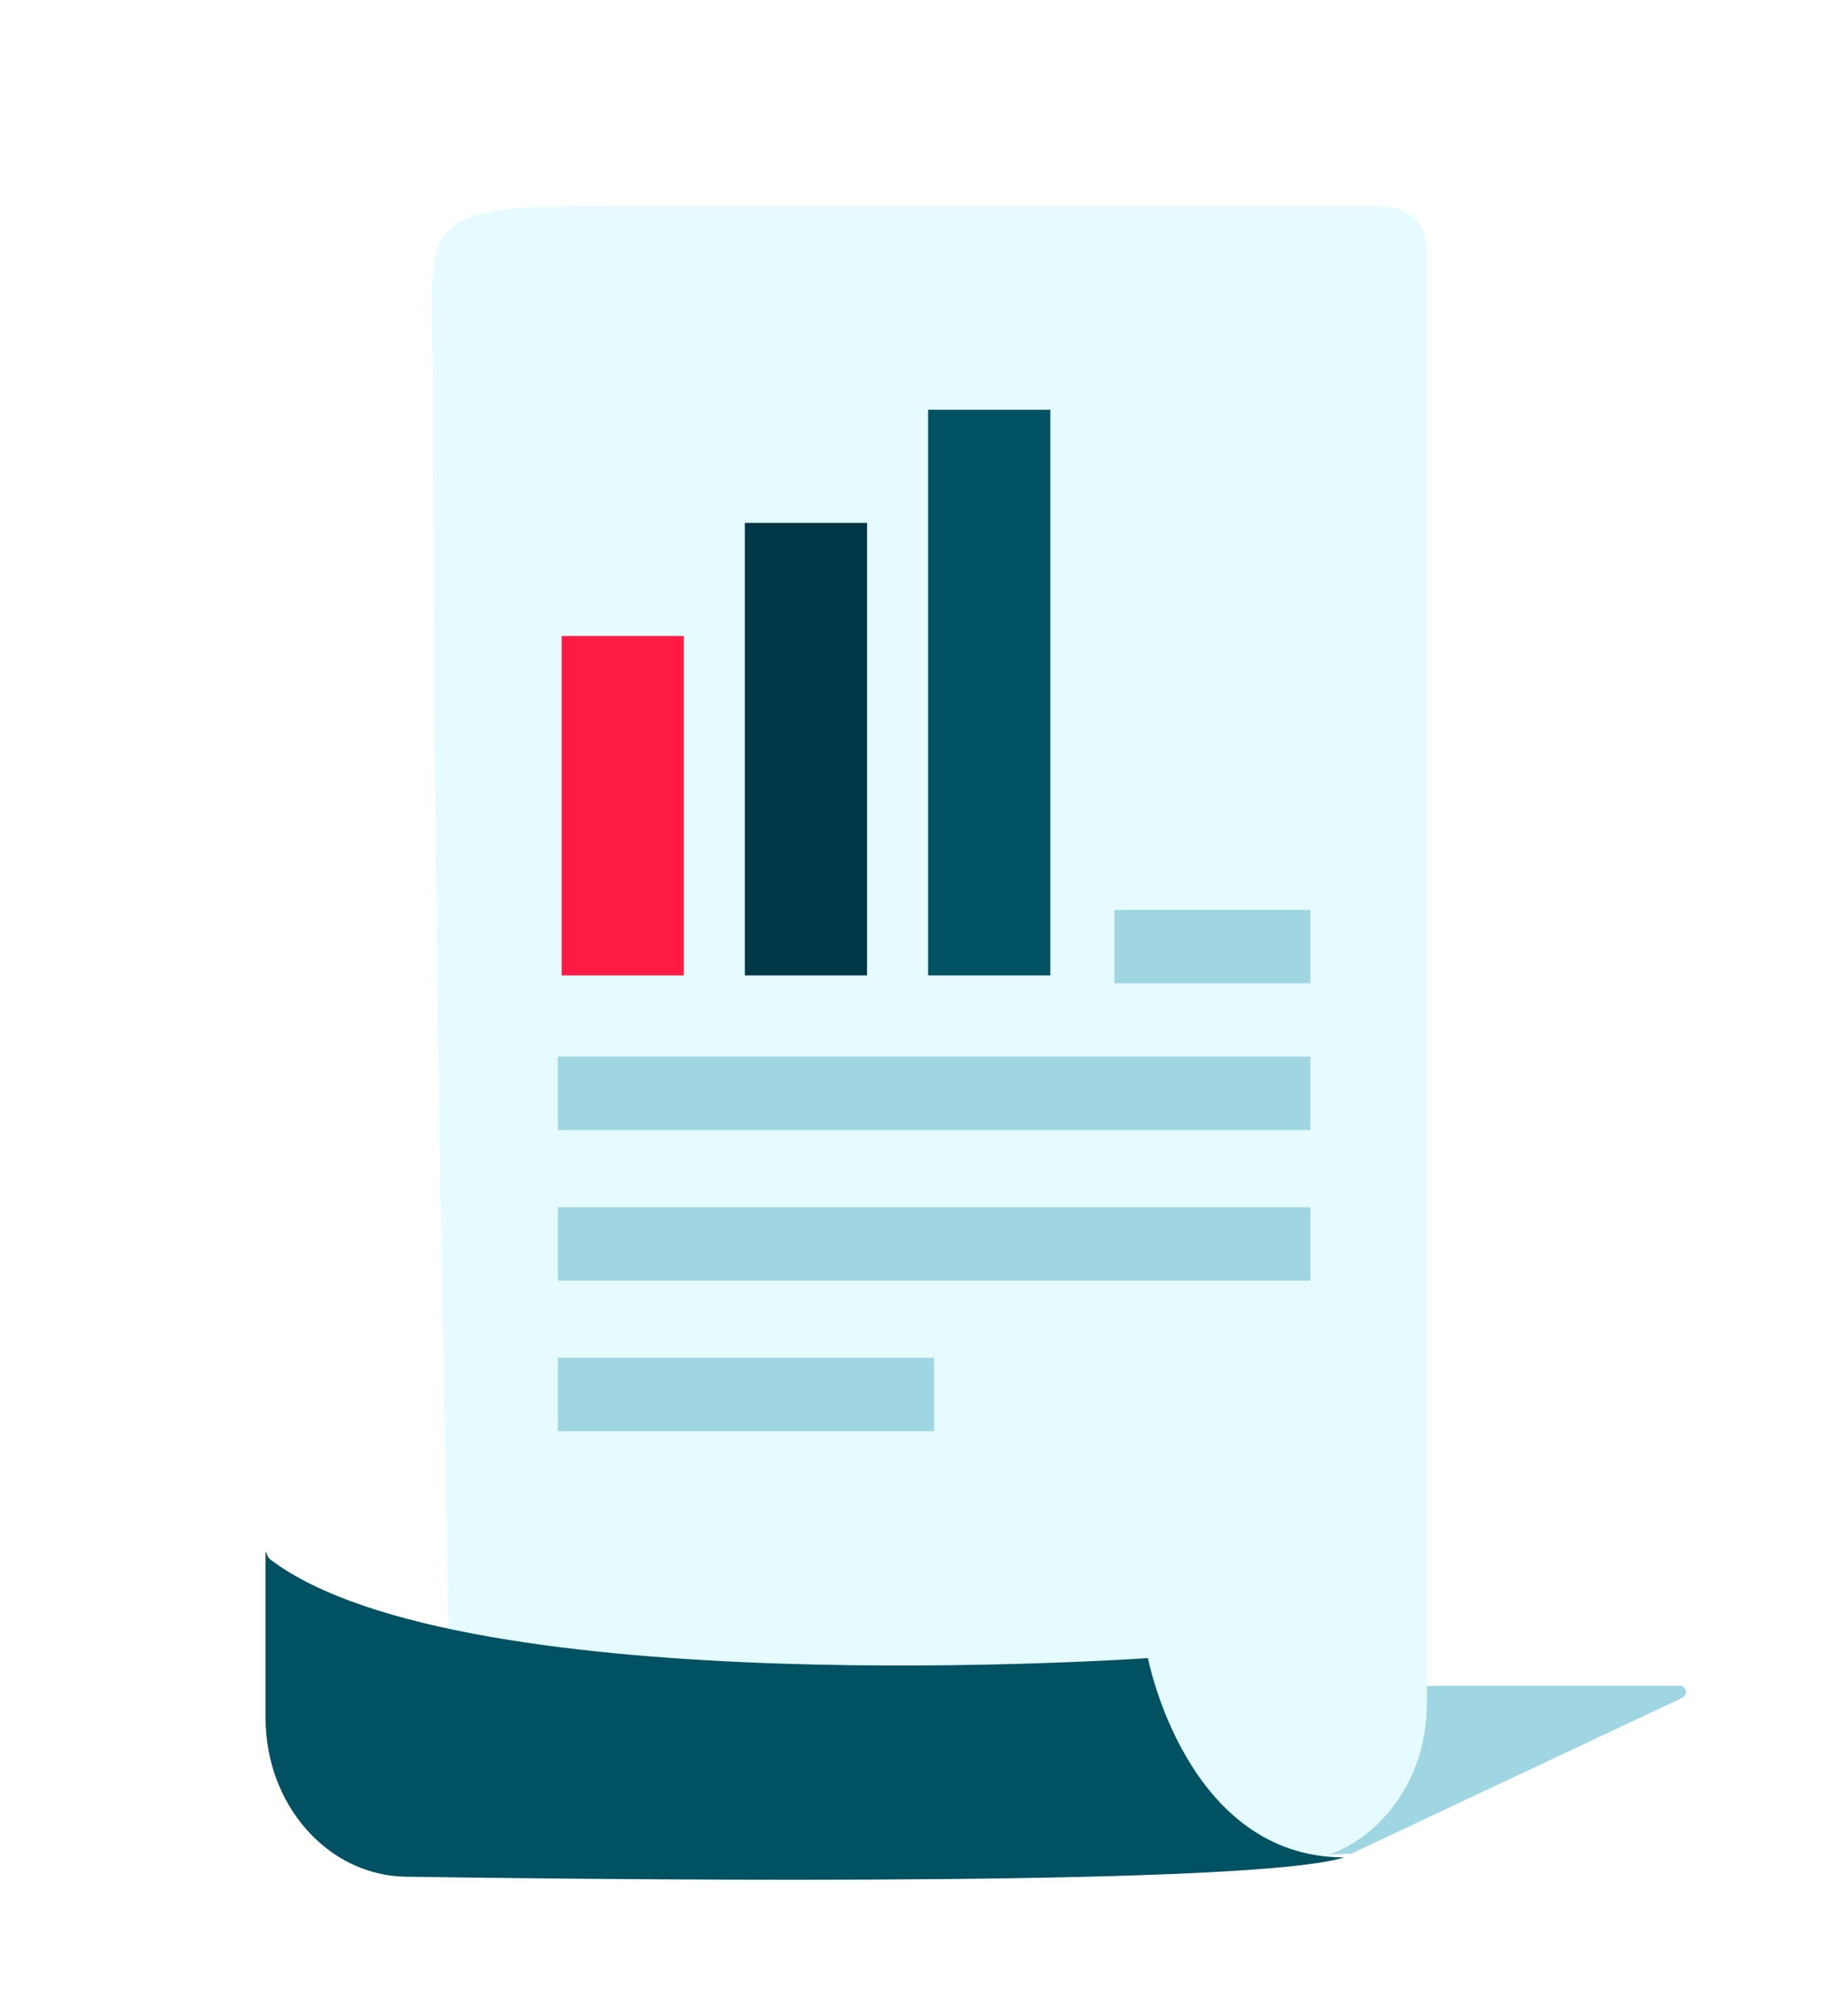
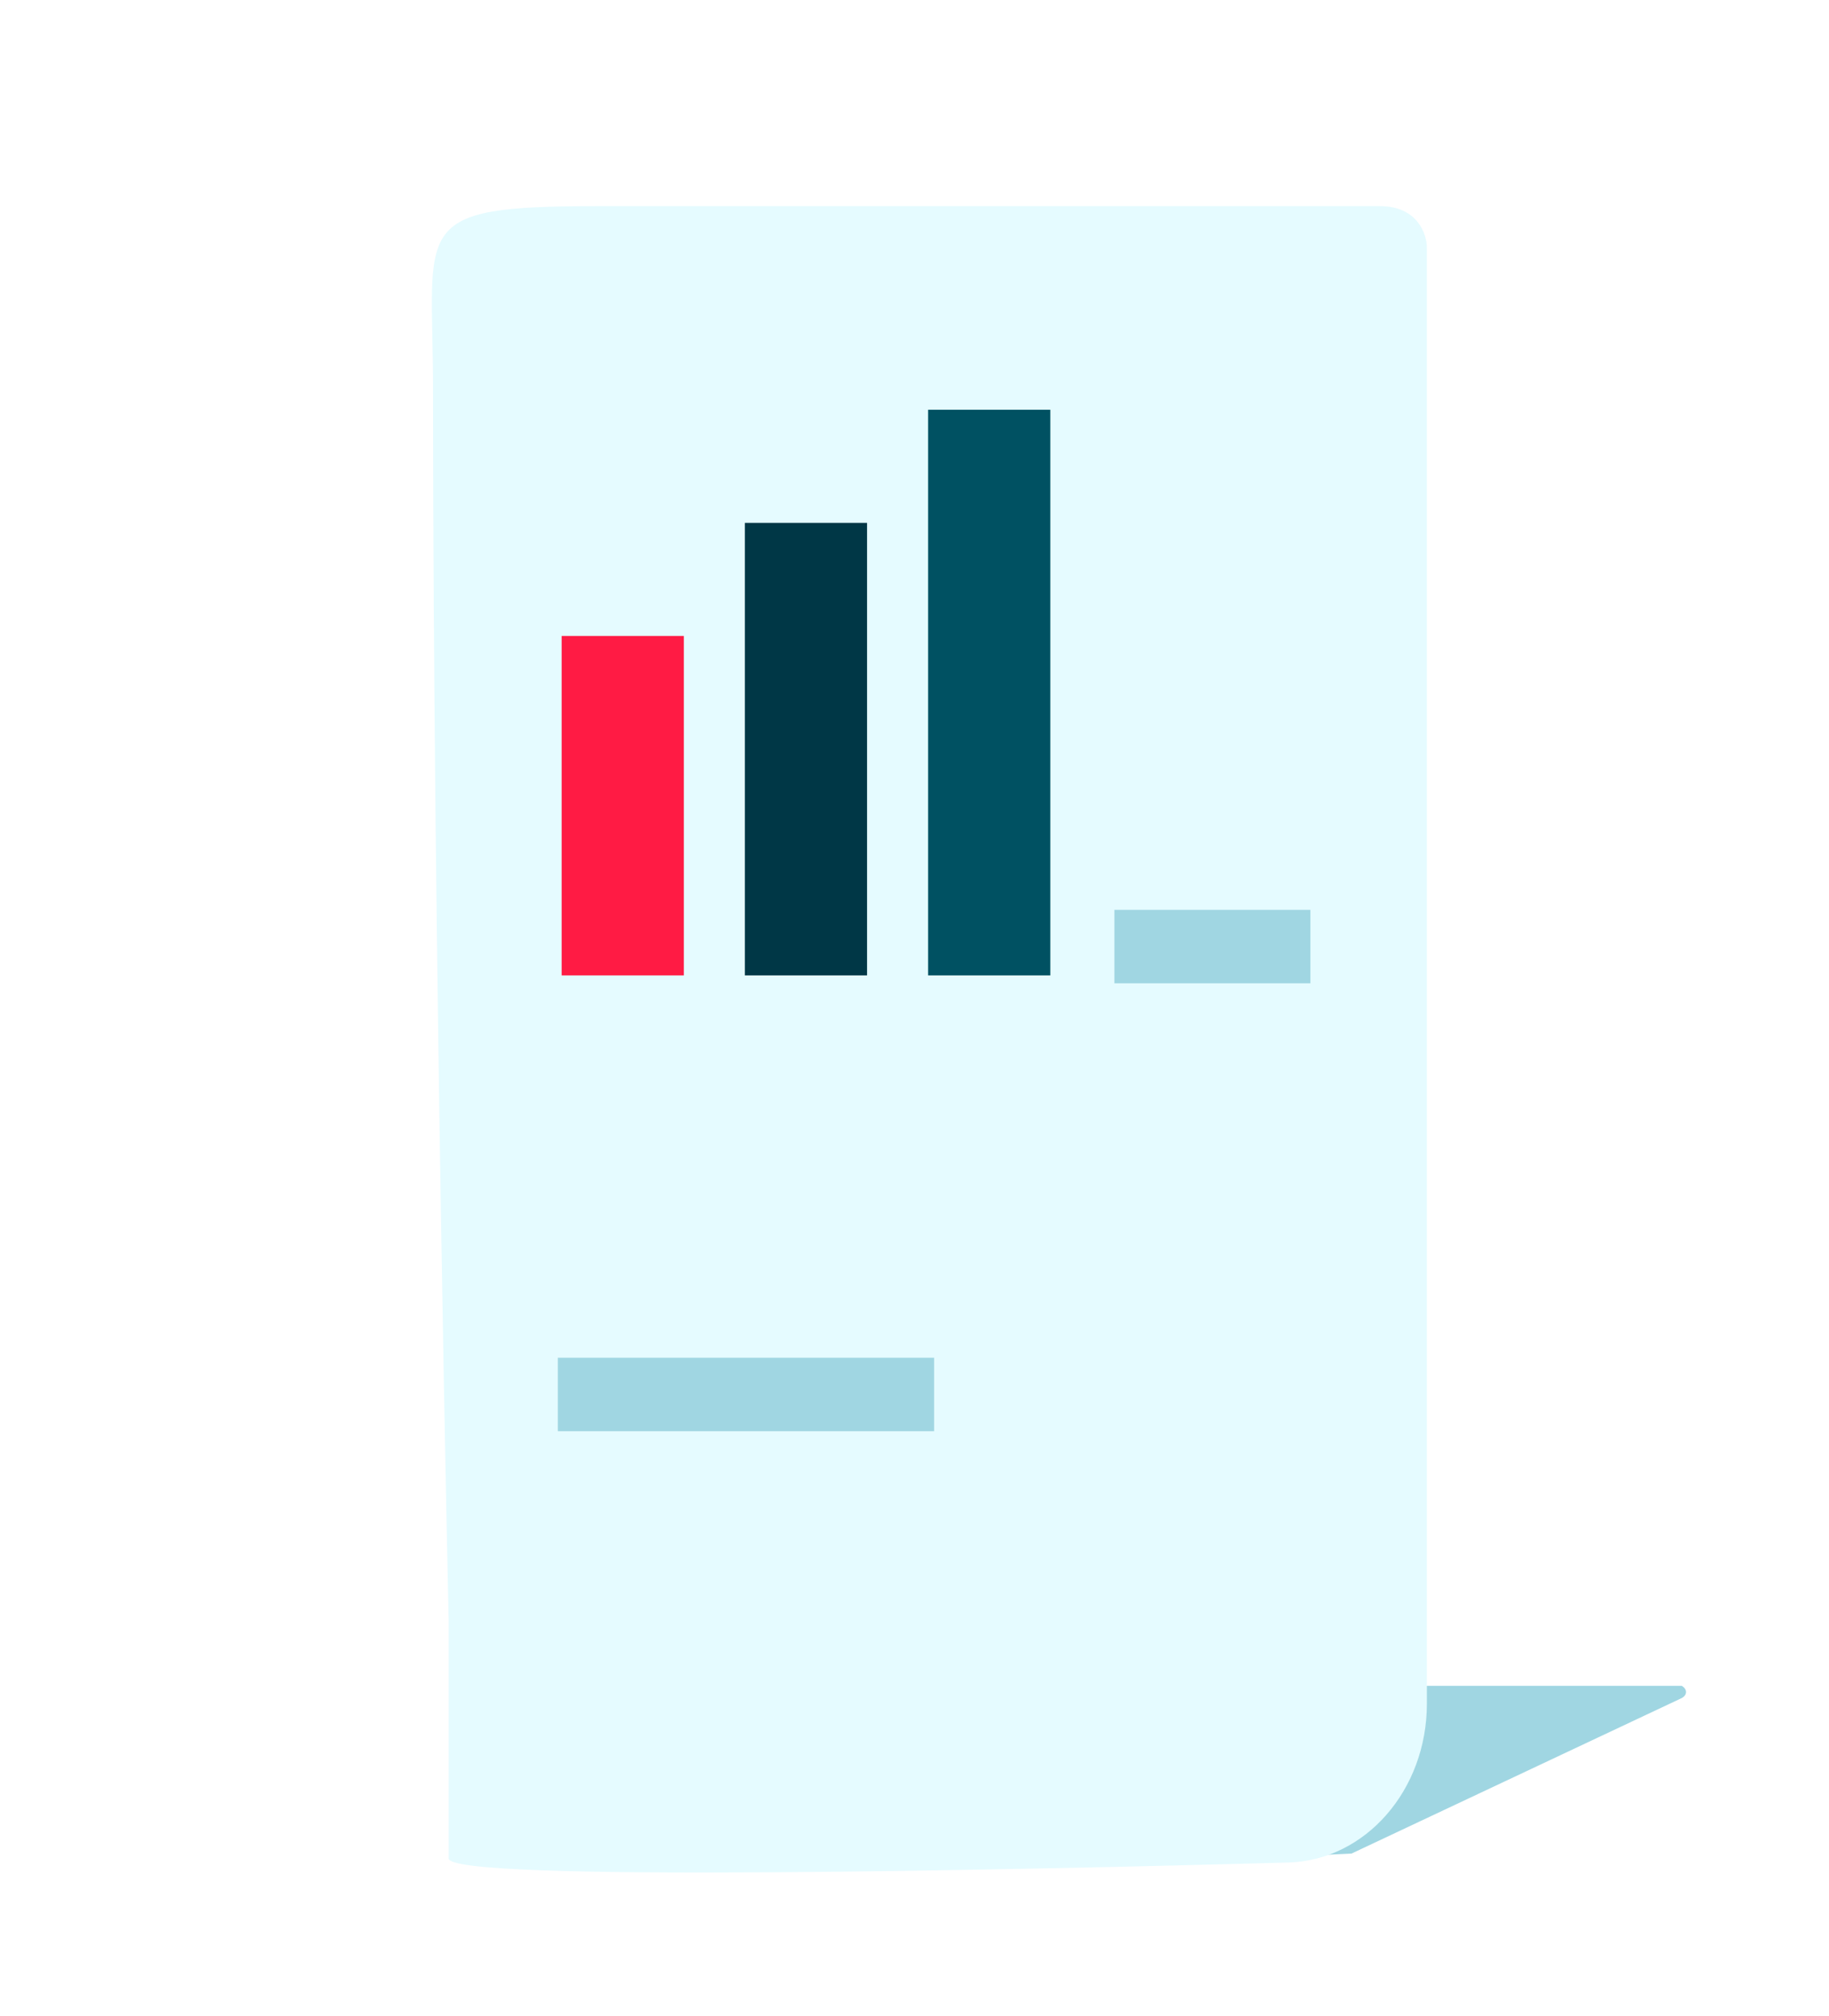
<svg xmlns="http://www.w3.org/2000/svg" width="49" height="54" viewBox="0 0 49 54" fill="none">
  <path fill-rule="evenodd" clip-rule="evenodd" d="M36.206 49.648L45.055 45.482C45.055 45.482 45.17 45.428 45.17 45.321C45.17 45.214 45.055 45.155 45.055 45.155H32.844V49.802L36.206 49.648Z" fill="#A0D6E2" />
  <path fill-rule="evenodd" clip-rule="evenodd" d="M11.602 10.465C11.602 6.018 10.901 5.521 16.033 5.521C19.33 5.521 26.015 5.521 36.966 5.521C37.974 5.521 38.227 6.268 38.227 6.637C38.227 30.835 38.227 43.472 38.227 44.548C38.227 44.854 38.227 45.228 38.227 45.635C38.227 47.942 36.585 49.831 34.508 49.888C27.277 50.085 12.02 50.426 12.02 49.778C12.02 48.93 12.02 43.4 12.02 43.4C12.02 43.4 11.602 25.089 11.602 10.465Z" fill="#E5FBFF" />
-   <path fill-rule="evenodd" clip-rule="evenodd" d="M30.754 44.412C30.754 44.412 31.778 49.75 36.011 49.75C33.619 50.504 18.141 50.373 10.873 50.267C8.781 50.236 7.115 48.341 7.115 46.016C7.115 44.518 7.115 42.875 7.115 41.555C7.16 41.631 7.16 41.709 7.251 41.778C12.443 45.686 30.754 44.412 30.754 44.412Z" fill="#005162" />
  <path d="M15.047 17.035H18.32V26.125H15.047V17.035Z" fill="#FF1B44" />
  <path d="M19.956 14.005H23.229V26.125H19.956V14.005Z" fill="#003746" />
  <path d="M24.865 10.975H28.138V26.125H24.865V10.975Z" fill="#005162" />
  <path fill-rule="evenodd" clip-rule="evenodd" d="M29.856 26.337H35.106V24.37H29.856V26.337Z" fill="#A0D6E2" />
-   <path fill-rule="evenodd" clip-rule="evenodd" d="M14.945 30.27H35.106V28.303H14.945V30.27Z" fill="#A0D6E2" />
-   <path fill-rule="evenodd" clip-rule="evenodd" d="M14.945 34.302H35.106V32.335H14.945V34.302Z" fill="#A0D6E2" />
  <path fill-rule="evenodd" clip-rule="evenodd" d="M14.945 38.334H25.025V36.367H14.945V38.334Z" fill="#A0D6E2" />
</svg>